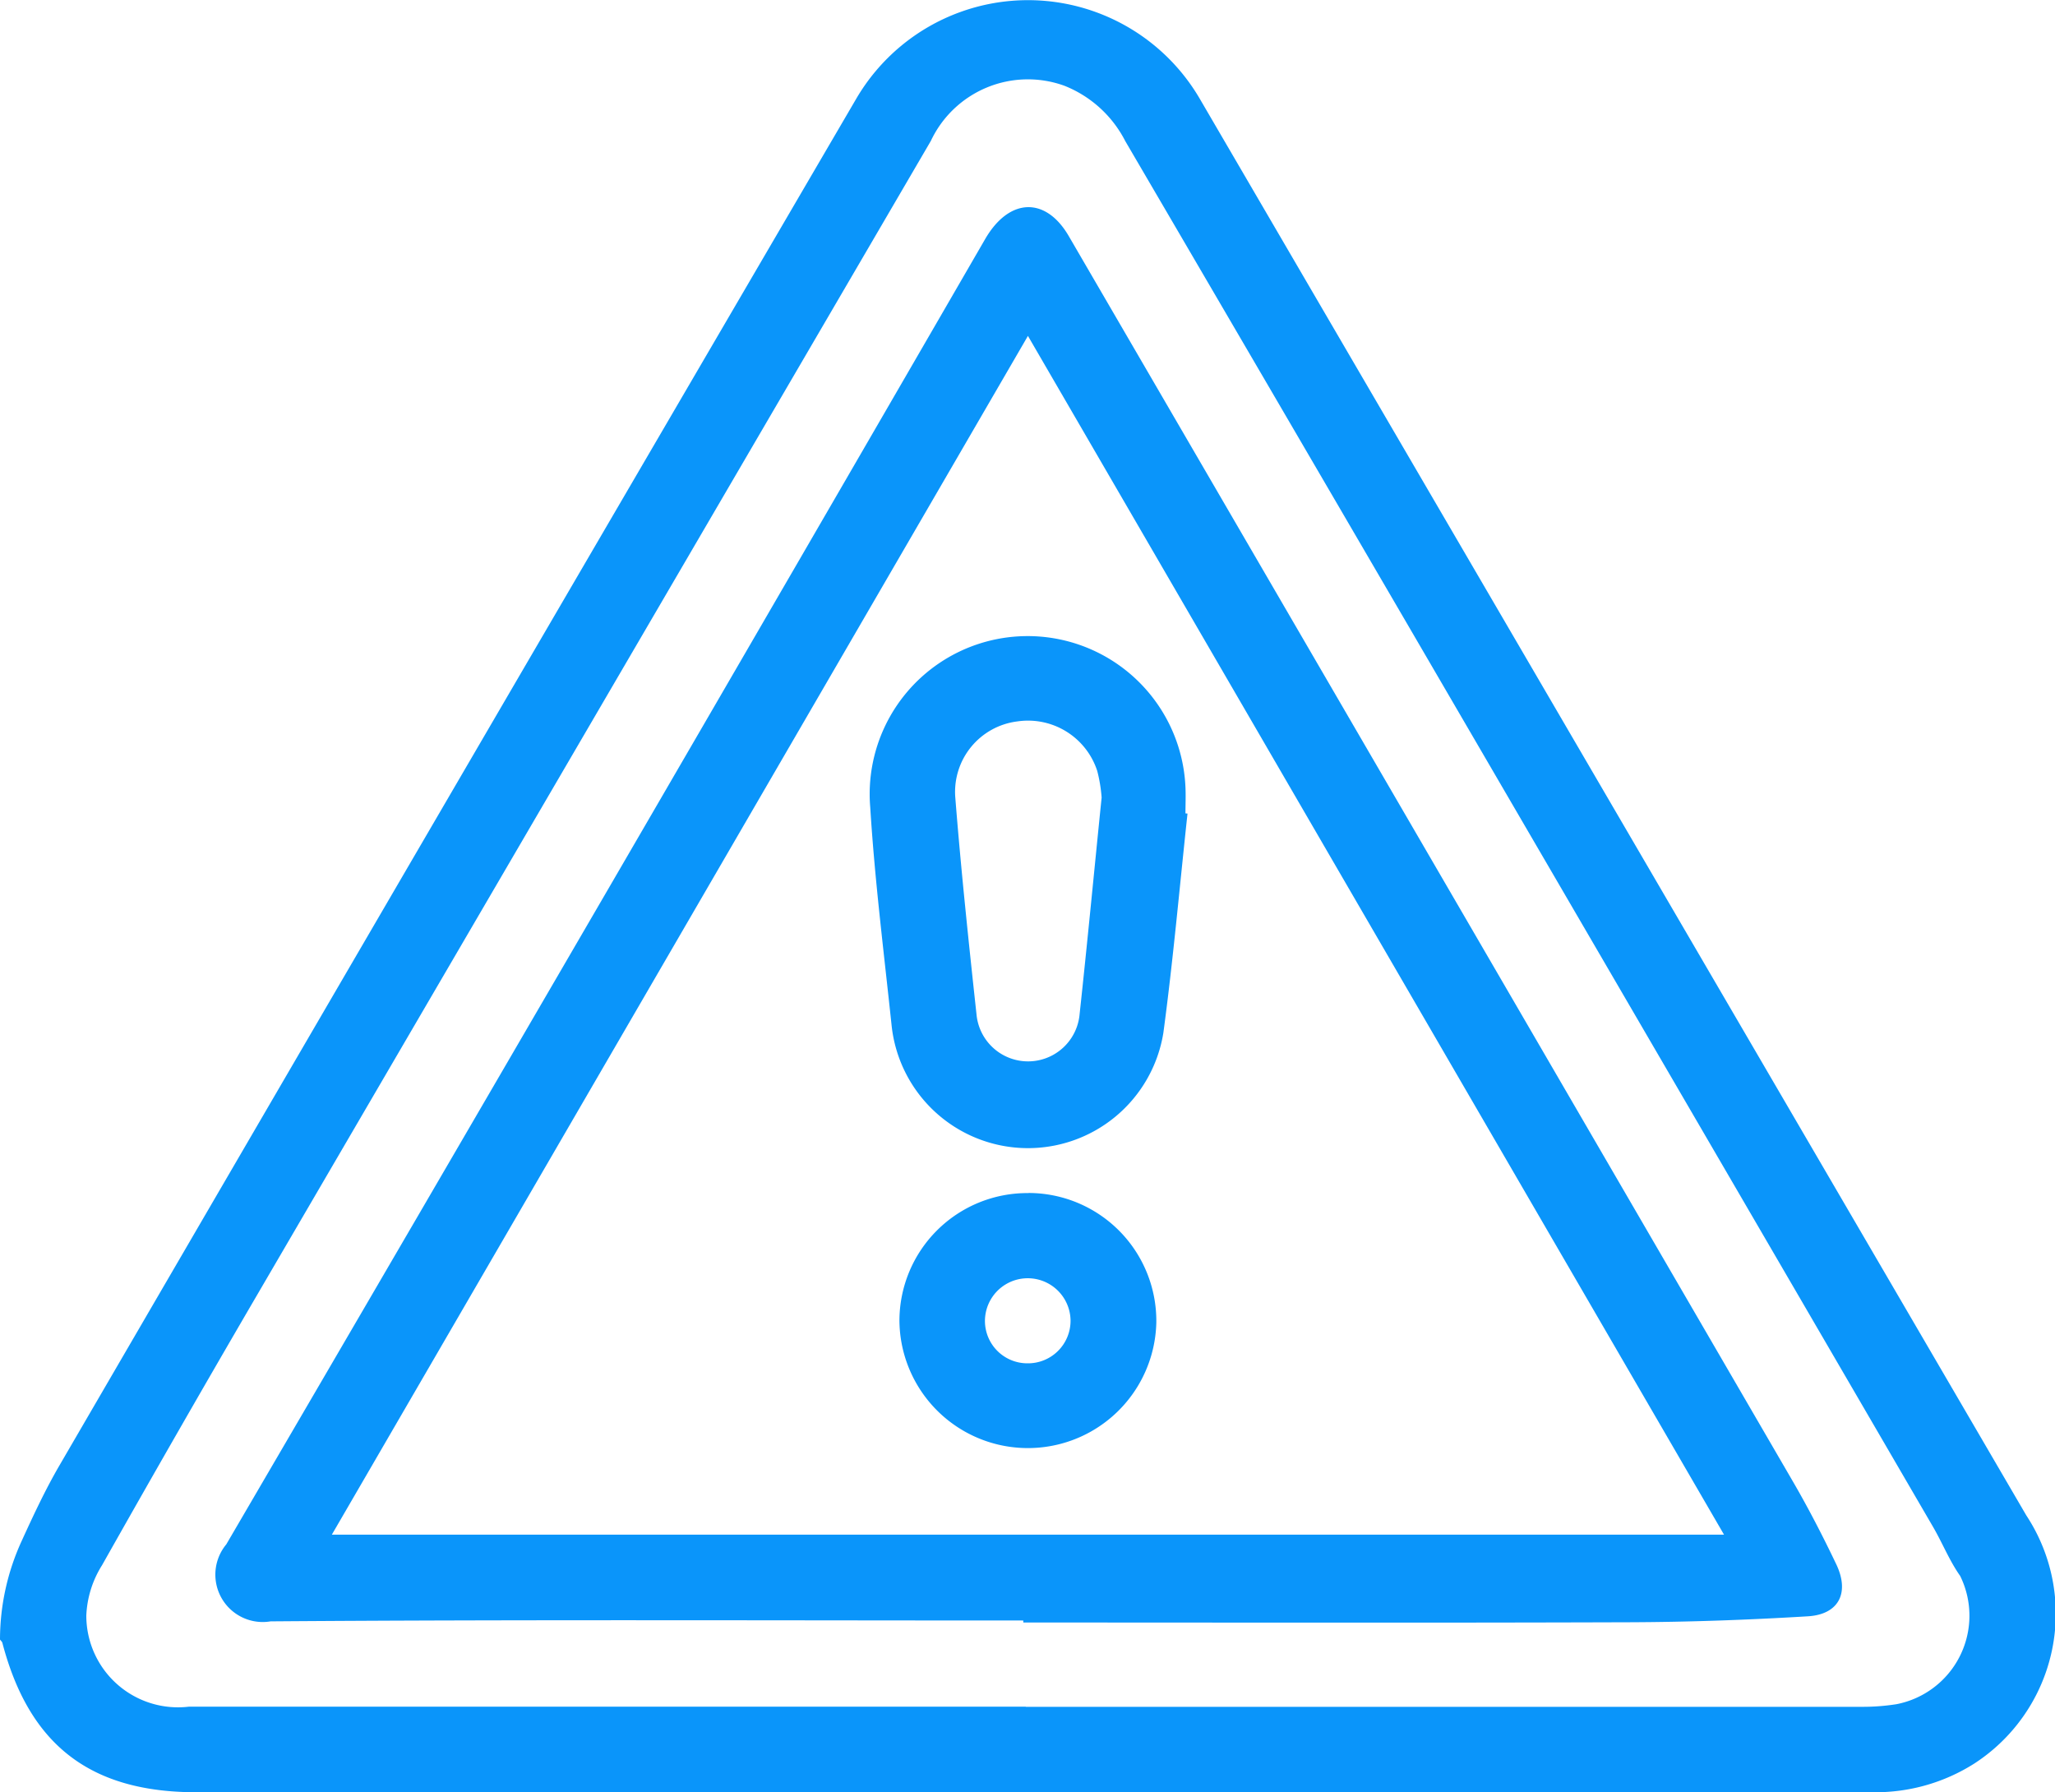
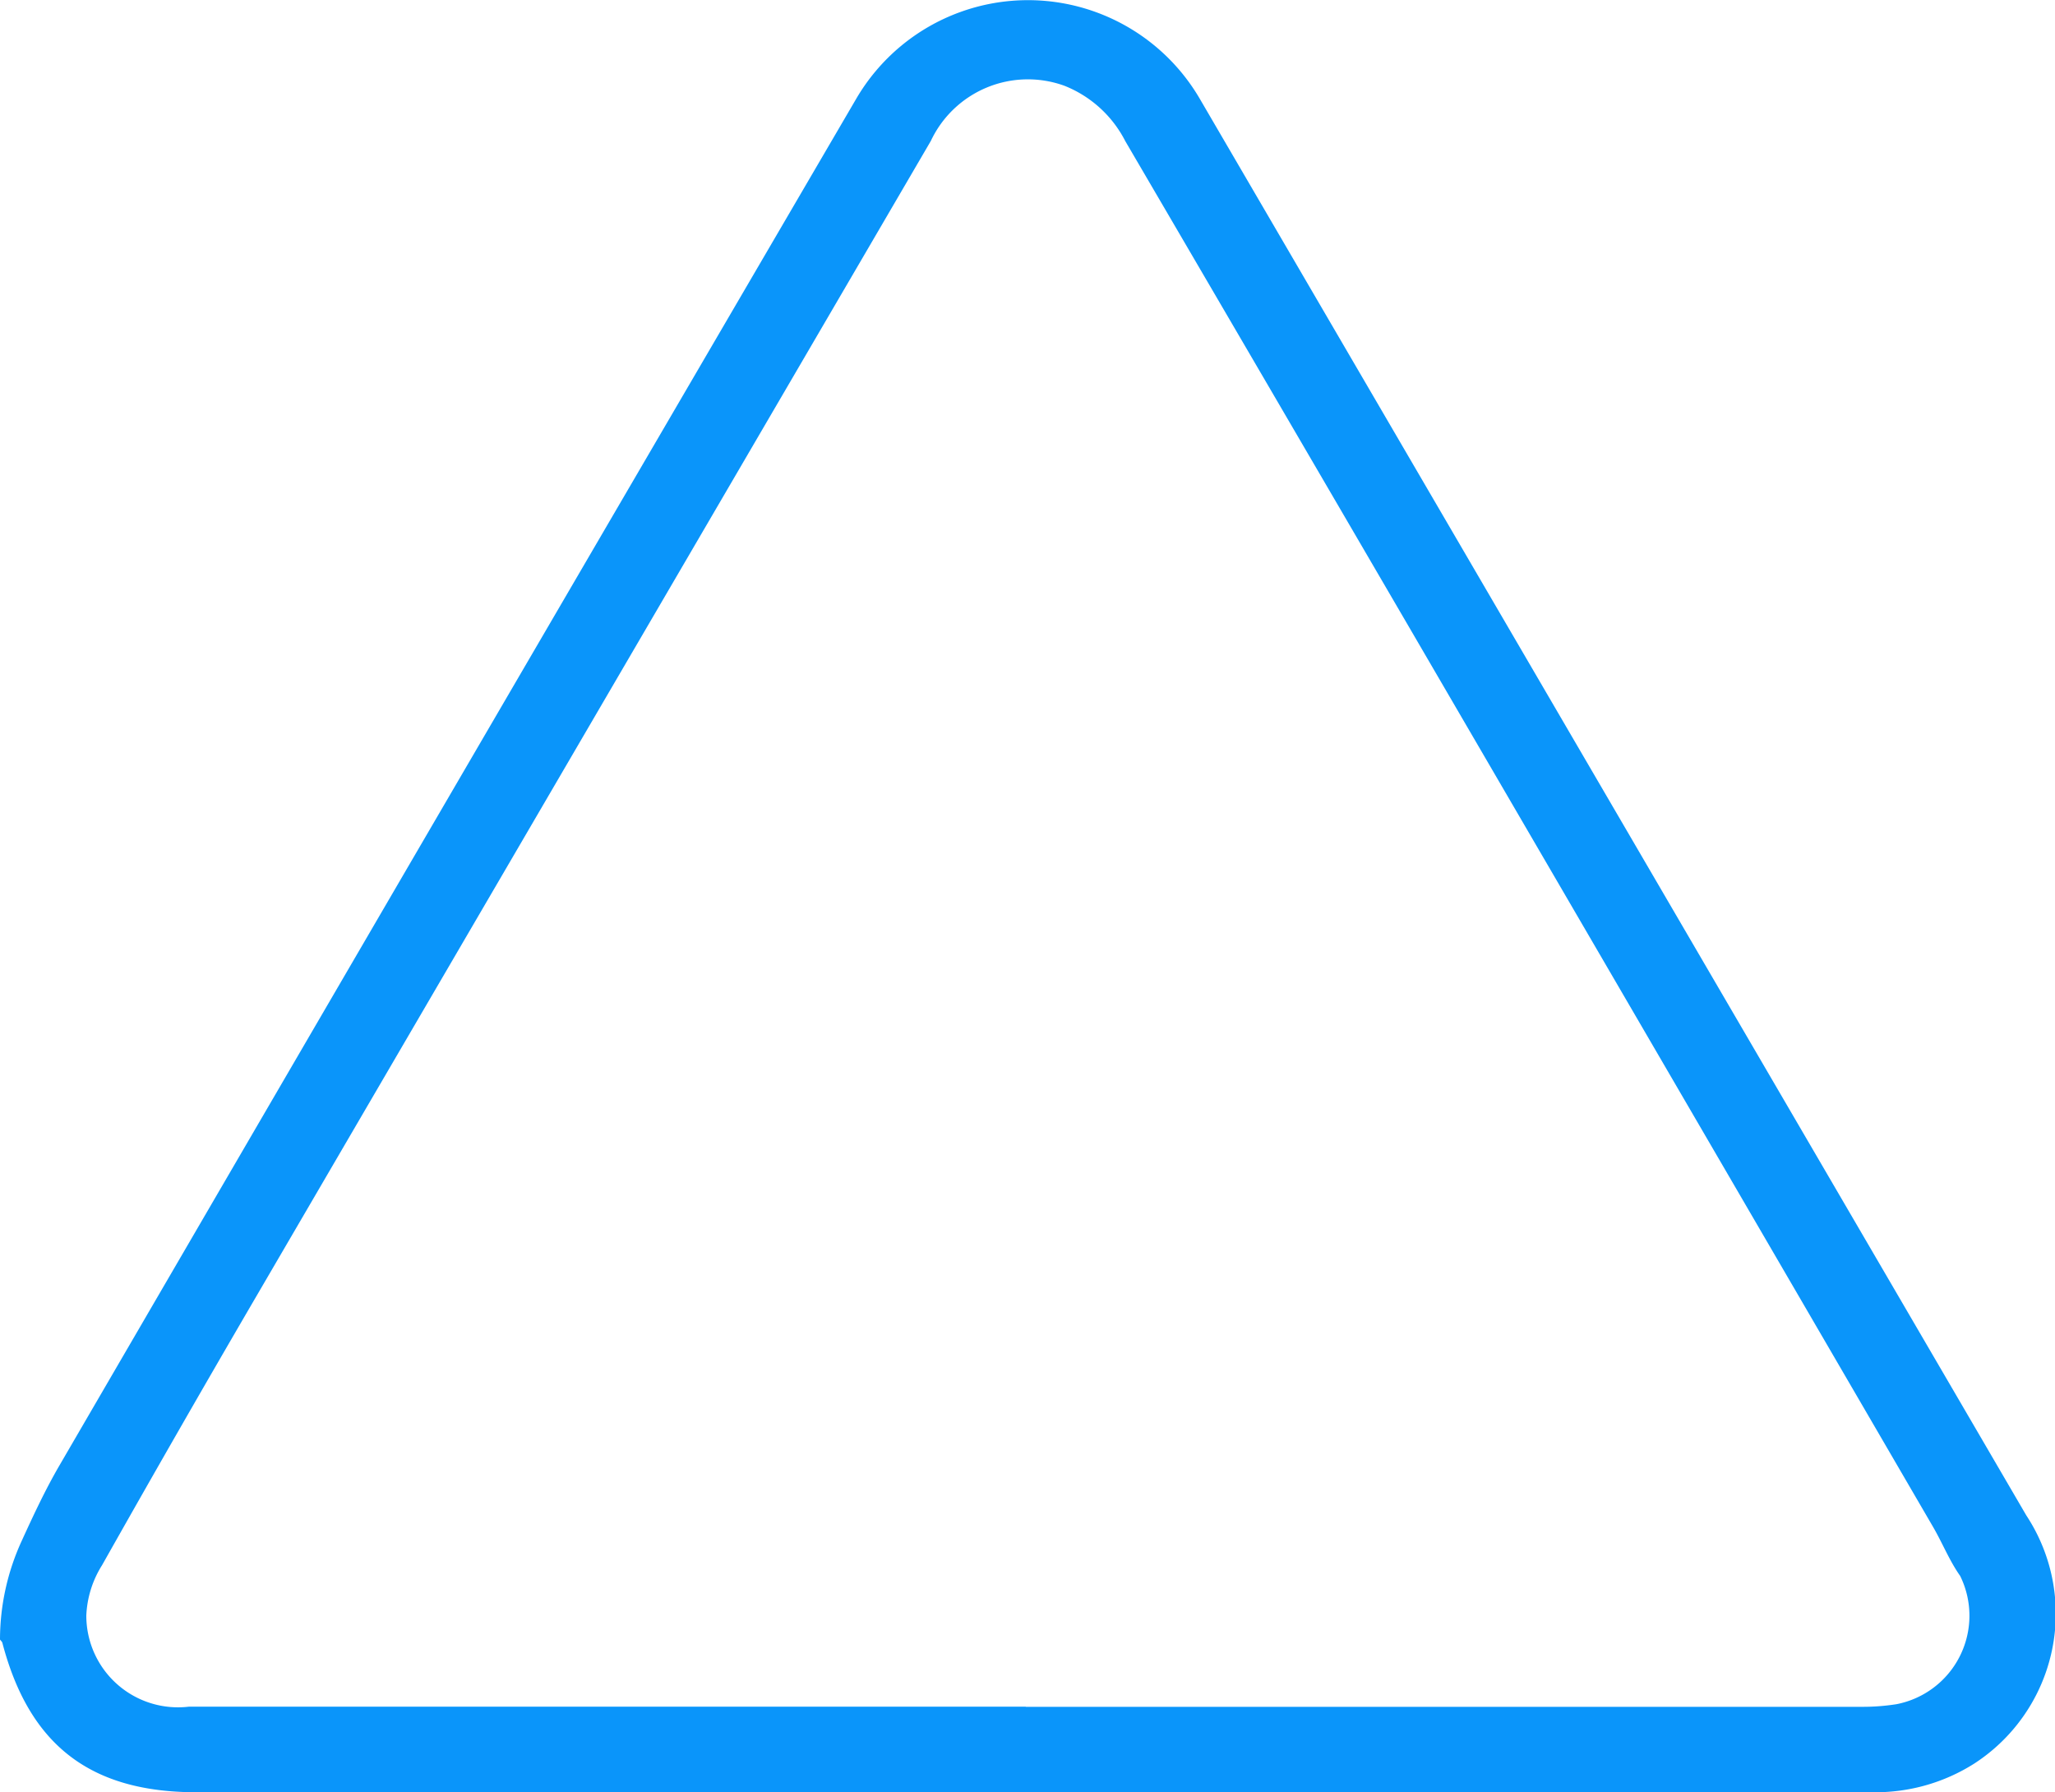
<svg xmlns="http://www.w3.org/2000/svg" width="57.332" height="50" viewBox="0 0 57.332 50">
  <defs>
    <clipPath id="clip-path">
      <rect id="Rectangle_304" data-name="Rectangle 304" width="57.332" height="50" fill="#0A95FA" />
    </clipPath>
  </defs>
  <g id="Component_118_1" data-name="Component 118 – 1">
    <g id="Group_34668" data-name="Group 34668" clip-path="url(#clip-path)">
      <path id="Path_36606" data-name="Path 36606" d="M0,45.741A6.613,6.613,0,0,1,.6,43c.327-.716.659-1.429,1.052-2.106q11.1-19.08,22.234-38.136a5.55,5.55,0,0,1,9.588,0Q45,22.512,56.531,42.276A4.983,4.983,0,0,1,55.08,49.2a5.135,5.135,0,0,1-2.809.8Q40.437,49.993,28.6,50H5.473C2.519,50,.813,48.682.065,45.829.056,45.8.022,45.77,0,45.741Zm28.617,1.876q11.646,0,23.292,0a6.09,6.09,0,0,0,1-.073,2.514,2.514,0,0,0,1.777-3.579c-.3-.424-.494-.918-.757-1.369Q46.657,30.1,39.376,17.606q-3.986-6.837-7.982-13.669a3.254,3.254,0,0,0-1.7-1.545,2.992,2.992,0,0,0-3.725,1.54Q16.577,20.015,7.189,36.1q-2.2,3.769-4.343,7.568a2.855,2.855,0,0,0-.438,1.4,2.558,2.558,0,0,0,2.862,2.545q11.674,0,23.349,0" transform="translate(0 0)" fill="#0A95FA" />
-       <path id="Path_36607" data-name="Path 36607" d="M62.864,78.047c-7,0-14-.028-21,.024a1.322,1.322,0,0,1-1.237-2.148Q51.252,57.736,61.8,39.505c.668-1.15,1.687-1.189,2.332-.079q10.1,17.358,20.191,34.724c.44.757.843,1.537,1.22,2.327s.079,1.4-.791,1.453c-1.656.1-3.318.16-4.977.166-5.637.019-11.274.007-16.912.007v-.056m19.549-2.395L62.992,42.209,43.572,75.652Z" transform="translate(-34.314 -32.838)" fill="#0A95FA" />
-       <path id="Path_36608" data-name="Path 36608" d="M171,123.456c-.22,2.038-.4,4.083-.673,6.113a3.826,3.826,0,0,1-7.584-.218c-.213-2.02-.469-4.039-.594-6.065a4.407,4.407,0,1,1,8.794-.563c.011.242,0,.485,0,.727l.055.005m-2.394-.447a4.167,4.167,0,0,0-.122-.741,2.03,2.03,0,0,0-2.228-1.383,1.981,1.981,0,0,0-1.732,2.129c.16,2.026.375,4.048.594,6.069a1.444,1.444,0,0,0,2.874-.033c.213-1.965.4-3.934.614-6.04" transform="translate(-137.87 -100.758)" fill="#0A95FA" />
-       <path id="Path_36609" data-name="Path 36609" d="M171.279,222.391A3.569,3.569,0,0,1,174.843,226a3.584,3.584,0,0,1-7.167-.039,3.566,3.566,0,0,1,3.6-3.567m-.026,4.749a1.187,1.187,0,0,0,1.2-1.2,1.194,1.194,0,0,0-2.388.042,1.183,1.183,0,0,0,1.186,1.158" transform="translate(-142.583 -189.109)" fill="#0A95FA" />
    </g>
  </g>
</svg>